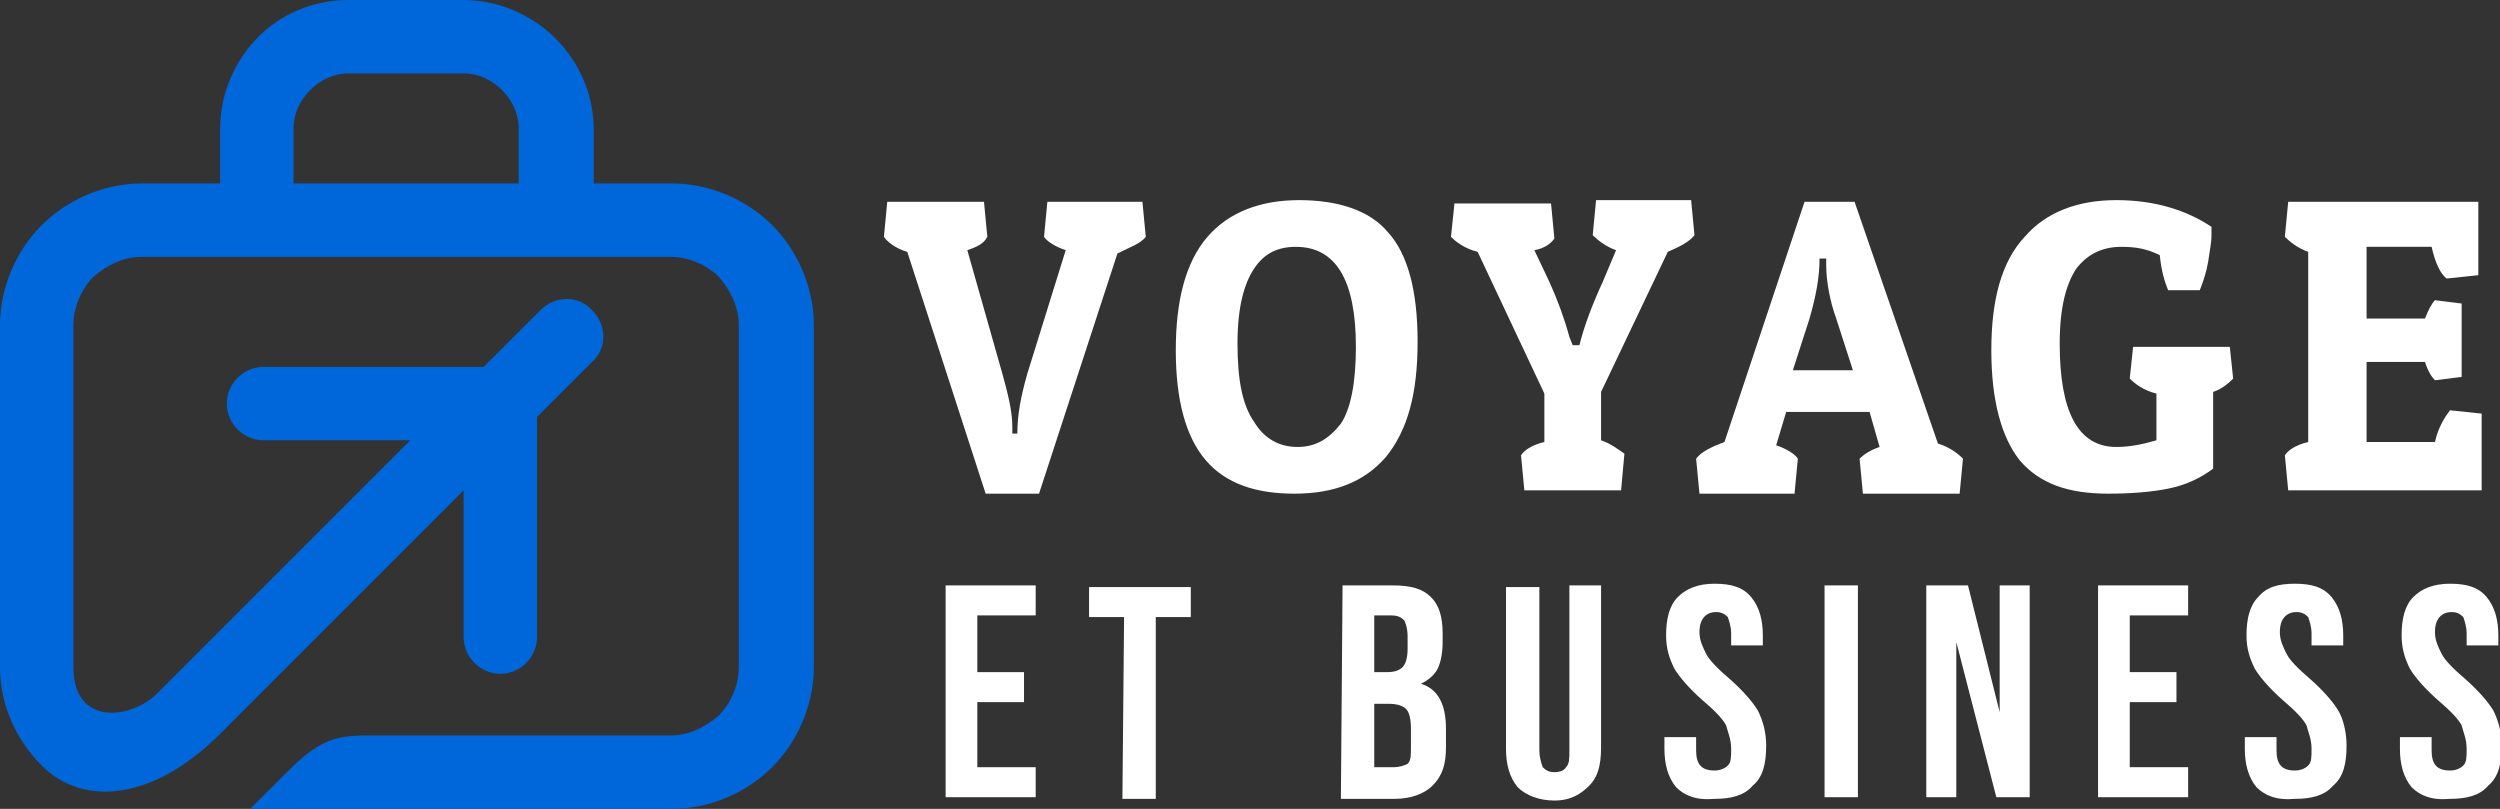
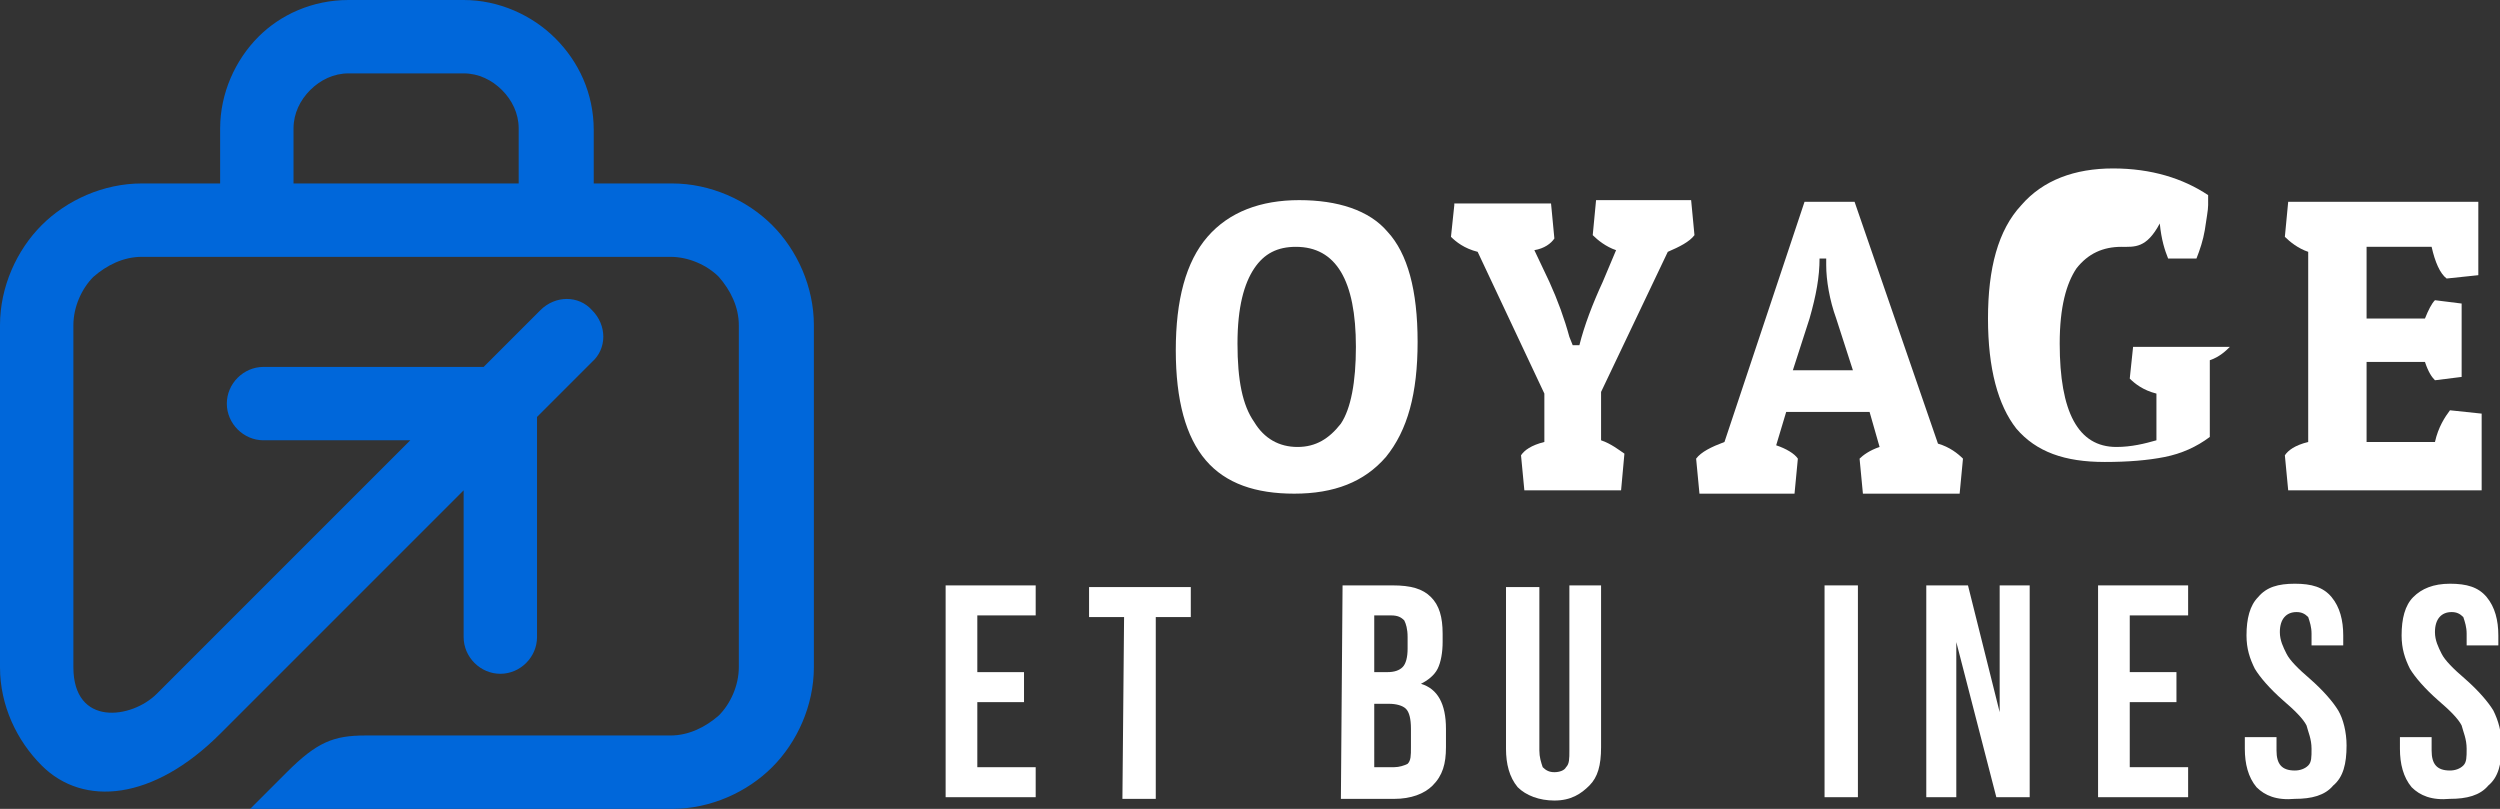
<svg xmlns="http://www.w3.org/2000/svg" version="1.1" id="Layer_1" x="0px" y="0px" width="149.9px" height="48.5px" viewBox="0 0 149.9 48.5" style="enable-background:new 0 0 149.9 48.5;" xml:space="preserve">
  <rect x="0" y="0" width="149.9" height="48.5" fill="#333333" stroke="none" />
  <style type="text/css">
	.st0{fill:#FFFFFF;}
	.st1{fill:#0067DA;}
</style>
  <g>
    <g>
-       <path class="st0" d="M59.1,29.6l-4.7-14.5c-0.7-0.2-1.2-0.6-1.4-0.9l0.2-2.1H59l0.2,2.1C59,14.6,58.6,14.8,58,15l2.1,7.4    c0.3,1.1,0.6,2.2,0.6,3.2v0.4H61c0-1.1,0.2-2.2,0.6-3.6l2.3-7.4c-0.6-0.2-1.1-0.5-1.3-0.8l0.2-2.1h5.7l0.2,2.1    c-0.3,0.4-0.9,0.6-1.7,1l-4.7,14.4H59.1z" />
      <path class="st0" d="M77.6,29.6c-2.3,0-4.1-0.6-5.3-2S70.5,24,70.5,21s0.6-5.3,1.9-6.8s3.2-2.2,5.5-2.2c2.3,0,4.2,0.6,5.3,1.9    c1.2,1.3,1.8,3.5,1.8,6.6s-0.6,5.3-1.9,6.9C81.8,28.9,80,29.6,77.6,29.6z M75.2,16.1c-0.6,0.9-1,2.3-1,4.5s0.3,3.7,1,4.7    c0.6,1,1.5,1.5,2.6,1.5c1.1,0,1.9-0.5,2.6-1.4c0.6-0.9,0.9-2.5,0.9-4.6c0-4-1.2-6-3.6-6C76.6,14.8,75.8,15.2,75.2,16.1z" />
      <path class="st0" d="M97.2,29.4h-5.8l-0.2-2.1c0.2-0.3,0.6-0.6,1.4-0.8v-2.9l-4-8.5c-0.8-0.2-1.3-0.6-1.6-0.9l0.2-1.9l0,0v-0.1    h5.8l0.2,2.1C93,14.6,92.6,14.9,92,15l0.9,1.9c0.5,1.1,0.9,2.2,1.2,3.3l0.2,0.5h0.4c0.3-1.2,0.8-2.5,1.4-3.8l0.8-1.9    c-0.6-0.2-1.1-0.6-1.4-0.9l0.2-2.1h5.7l0.2,2.1c-0.3,0.4-0.9,0.7-1.6,1l-4,8.4v2.9c0.6,0.2,1.1,0.6,1.4,0.8L97.2,29.4z" />
      <path class="st0" d="M111.2,12.1l5,14.5c0.7,0.2,1.2,0.6,1.5,0.9l-0.2,2.1h-5.8l-0.2-2.1c0.2-0.2,0.6-0.5,1.2-0.7l-0.6-2.1h-5    l-0.6,2c0.6,0.2,1.1,0.5,1.3,0.8l-0.2,2.1h-5.7l-0.2-2.1c0.3-0.4,0.9-0.7,1.7-1l4.8-14.4C107.8,12.1,111.2,12.1,111.2,12.1z     M109.1,15.5c0,1.1-0.2,2.2-0.6,3.6l-1,3.1h3.6l-1-3.1c-0.4-1.1-0.6-2.3-0.6-3.2v-0.4C109.4,15.5,109.1,15.5,109.1,15.5z" />
-       <path class="st0" d="M127.2,14.8c-1.1,0-2,0.4-2.7,1.3c-0.6,0.9-1,2.3-1,4.5c0,4.1,1.1,6.2,3.4,6.2c0.9,0,1.7-0.2,2.4-0.4v-2.8    c-0.8-0.2-1.3-0.6-1.6-0.9l0.2-1.9h5.8l0.2,1.9c-0.2,0.2-0.6,0.6-1.2,0.8v4.6c-0.8,0.6-1.7,1-2.7,1.2c-1,0.2-2.2,0.3-3.6,0.3    c-2.4,0-4.1-0.6-5.3-2c-1.1-1.4-1.7-3.6-1.7-6.6s0.6-5.3,2-6.8c1.3-1.5,3.2-2.2,5.5-2.2c2.3,0,4.2,0.6,5.7,1.6c0,0.1,0,0.3,0,0.6    c0,0.3-0.1,0.8-0.2,1.5c-0.1,0.6-0.3,1.2-0.5,1.7H130c-0.2-0.5-0.4-1.1-0.5-2.1C128.7,14.9,128,14.8,127.2,14.8z" />
+       <path class="st0" d="M127.2,14.8c-1.1,0-2,0.4-2.7,1.3c-0.6,0.9-1,2.3-1,4.5c0,4.1,1.1,6.2,3.4,6.2c0.9,0,1.7-0.2,2.4-0.4v-2.8    c-0.8-0.2-1.3-0.6-1.6-0.9l0.2-1.9h5.8c-0.2,0.2-0.6,0.6-1.2,0.8v4.6c-0.8,0.6-1.7,1-2.7,1.2c-1,0.2-2.2,0.3-3.6,0.3    c-2.4,0-4.1-0.6-5.3-2c-1.1-1.4-1.7-3.6-1.7-6.6s0.6-5.3,2-6.8c1.3-1.5,3.2-2.2,5.5-2.2c2.3,0,4.2,0.6,5.7,1.6c0,0.1,0,0.3,0,0.6    c0,0.3-0.1,0.8-0.2,1.5c-0.1,0.6-0.3,1.2-0.5,1.7H130c-0.2-0.5-0.4-1.1-0.5-2.1C128.7,14.9,128,14.8,127.2,14.8z" />
      <path class="st0" d="M148.8,29.4h-11.6l-0.2-2.1c0.2-0.3,0.6-0.6,1.4-0.8V15.1c-0.6-0.2-1.1-0.6-1.4-0.9l0.2-2.1h11.4v4.4    l-1.9,0.2c-0.4-0.3-0.7-1-0.9-1.9h-3.9v4.3h3.5c0.2-0.5,0.4-0.9,0.6-1.1l1.6,0.2v4.4l-1.6,0.2c-0.2-0.2-0.4-0.5-0.6-1.1h-3.5v4.8    h4.1c0.2-0.9,0.6-1.5,0.9-1.9l1.9,0.2L148.8,29.4L148.8,29.4z" />
      <path class="st0" d="M56.7,35.1h5.4v1.8h-3.5v3.4h2.8v1.8h-2.8V46h3.5v1.8h-5.4C56.7,47.7,56.7,35.1,56.7,35.1z" />
      <path class="st0" d="M67.4,37h-2.1v-1.8h6.1V37h-2.1v10.9h-2L67.4,37L67.4,37z" />
      <path class="st0" d="M80.5,35.1h3c1.1,0,1.8,0.2,2.3,0.7c0.5,0.5,0.7,1.2,0.7,2.2v0.5c0,0.6-0.1,1.2-0.3,1.6s-0.6,0.7-1,0.9l0,0    c1,0.3,1.5,1.2,1.5,2.7v1.1c0,1-0.2,1.7-0.8,2.3c-0.5,0.5-1.3,0.8-2.3,0.8h-3.2L80.5,35.1L80.5,35.1z M83.2,40.3    c0.4,0,0.7-0.1,0.9-0.3c0.2-0.2,0.3-0.6,0.3-1.1v-0.7c0-0.5-0.1-0.8-0.2-1c-0.2-0.2-0.4-0.3-0.8-0.3h-1v3.4H83.2z M83.6,46    c0.3,0,0.6-0.1,0.8-0.2c0.2-0.2,0.2-0.5,0.2-1v-1.1c0-0.6-0.1-1-0.3-1.2c-0.2-0.2-0.6-0.3-1-0.3h-0.9V46C82.5,46,83.6,46,83.6,46z    " />
      <path class="st0" d="M91,47.2c-0.5-0.6-0.7-1.4-0.7-2.3v-9.7h2V45c0,0.4,0.1,0.7,0.2,1c0.2,0.2,0.4,0.3,0.7,0.3s0.6-0.1,0.7-0.3    c0.2-0.2,0.2-0.5,0.2-1v-9.9h1.9v9.7c0,1.1-0.2,1.8-0.7,2.3S94.2,48,93.2,48C92.3,48,91.5,47.7,91,47.2z" />
-       <path class="st0" d="M100.5,47.2c-0.5-0.6-0.7-1.4-0.7-2.3v-0.7h1.9V45c0,0.8,0.3,1.2,1.1,1.2c0.3,0,0.6-0.1,0.8-0.3    c0.2-0.2,0.2-0.5,0.2-1c0-0.6-0.2-1-0.3-1.4c-0.2-0.4-0.7-0.9-1.4-1.5c-0.8-0.7-1.4-1.4-1.7-1.9c-0.3-0.6-0.5-1.2-0.5-2    c0-1,0.2-1.8,0.7-2.3s1.2-0.8,2.2-0.8c1,0,1.7,0.2,2.2,0.8c0.5,0.6,0.7,1.4,0.7,2.3v0.6h-1.9V38c0-0.4-0.1-0.7-0.2-1    c-0.2-0.2-0.4-0.3-0.7-0.3c-0.6,0-1,0.4-1,1.2c0,0.5,0.2,0.9,0.4,1.3s0.7,0.9,1.4,1.5c0.8,0.7,1.4,1.4,1.7,1.9    c0.3,0.6,0.5,1.3,0.5,2.1c0,1.1-0.2,1.9-0.8,2.4c-0.5,0.6-1.3,0.8-2.3,0.8C101.7,48,101,47.7,100.5,47.2z" />
      <path class="st0" d="M109.4,35.1h2v12.7h-2V35.1z" />
      <path class="st0" d="M115.5,35.1h2.5l1.9,7.6l0,0v-7.6h1.8v12.7h-2l-2.4-9.3l0,0v9.3h-1.8V35.1z" />
      <path class="st0" d="M125.8,35.1h5.4v1.8h-3.5v3.4h2.8v1.8h-2.8V46h3.5v1.8h-5.4V35.1z" />
      <path class="st0" d="M135.3,47.2c-0.5-0.6-0.7-1.4-0.7-2.3v-0.7h1.9V45c0,0.8,0.3,1.2,1.1,1.2c0.3,0,0.6-0.1,0.8-0.3    c0.2-0.2,0.2-0.5,0.2-1c0-0.6-0.2-1-0.3-1.4c-0.2-0.4-0.7-0.9-1.4-1.5c-0.8-0.7-1.4-1.4-1.7-1.9c-0.3-0.6-0.5-1.2-0.5-2    c0-1,0.2-1.8,0.7-2.3c0.5-0.6,1.2-0.8,2.2-0.8s1.7,0.2,2.2,0.8c0.5,0.6,0.7,1.4,0.7,2.3v0.6h-1.9V38c0-0.4-0.1-0.7-0.2-1    c-0.2-0.2-0.4-0.3-0.7-0.3c-0.6,0-1,0.4-1,1.2c0,0.5,0.2,0.9,0.4,1.3s0.7,0.9,1.4,1.5c0.8,0.7,1.4,1.4,1.7,1.9s0.5,1.3,0.5,2.1    c0,1.1-0.2,1.9-0.8,2.4c-0.5,0.6-1.3,0.8-2.3,0.8C136.5,48,135.8,47.7,135.3,47.2z" />
      <path class="st0" d="M144.6,47.2c-0.5-0.6-0.7-1.4-0.7-2.3v-0.7h1.9V45c0,0.8,0.3,1.2,1.1,1.2c0.3,0,0.6-0.1,0.8-0.3    c0.2-0.2,0.2-0.5,0.2-1c0-0.6-0.2-1-0.3-1.4c-0.2-0.4-0.7-0.9-1.4-1.5c-0.8-0.7-1.4-1.4-1.7-1.9c-0.3-0.6-0.5-1.2-0.5-2    c0-1,0.2-1.8,0.7-2.3s1.2-0.8,2.2-0.8c1,0,1.7,0.2,2.2,0.8c0.5,0.6,0.7,1.4,0.7,2.3v0.6h-1.9V38c0-0.4-0.1-0.7-0.2-1    c-0.2-0.2-0.4-0.3-0.7-0.3c-0.6,0-1,0.4-1,1.2c0,0.5,0.2,0.9,0.4,1.3c0.2,0.4,0.7,0.9,1.4,1.5c0.8,0.7,1.4,1.4,1.7,1.9    c0.3,0.6,0.5,1.3,0.5,2.1c0,1.1-0.2,1.9-0.8,2.4c-0.5,0.6-1.3,0.8-2.3,0.8C145.8,48,145.1,47.7,144.6,47.2z" />
    </g>
  </g>
  <g>
    <path class="st1" d="M8.5,11h4.7V7.7c0-2.1,0.9-4.1,2.3-5.5C16.8,0.9,18.7,0,20.9,0h6.9c2.1,0,4.1,0.9,5.5,2.3   c1.4,1.4,2.3,3.3,2.3,5.5V11h4.7c2.3,0,4.5,1,6,2.5s2.5,3.7,2.5,6V40c0,2.3-1,4.5-2.5,6s-3.7,2.5-6,2.5H15l2.2-2.2   c1.8-1.8,2.8-2.2,4.7-2.2h18.3c1.1,0,2.1-0.5,2.9-1.2c0.7-0.7,1.2-1.8,1.2-2.9V19.5c0-1.1-0.5-2.1-1.2-2.9   c-0.7-0.7-1.8-1.2-2.9-1.2h-6.9H15.4H8.5c-1.1,0-2.1,0.5-2.9,1.2c-0.7,0.7-1.2,1.8-1.2,2.9V40c0,3.6,3.5,3.1,5,1.6l15.2-15.2h-8.8   c-1.2,0-2.2-1-2.2-2.2s1-2.2,2.2-2.2H29l3.4-3.4c0.9-0.9,2.3-0.9,3.1,0c0.9,0.9,0.9,2.3,0,3.1L32.2,25v13.2c0,1.2-1,2.2-2.2,2.2   s-2.2-1-2.2-2.2v-8.8L13.2,44c-4,4-8.2,4.4-10.7,1.9C1,44.4,0,42.3,0,40V19.5c0-2.3,1-4.5,2.5-6S6.2,11,8.5,11L8.5,11z M17.6,11   h13.5V7.7c0-0.9-0.4-1.7-1-2.3s-1.4-1-2.3-1h-6.9c-0.9,0-1.7,0.4-2.3,1c-0.6,0.6-1,1.4-1,2.3C17.6,7.7,17.6,11,17.6,11z" />
  </g>
</svg>